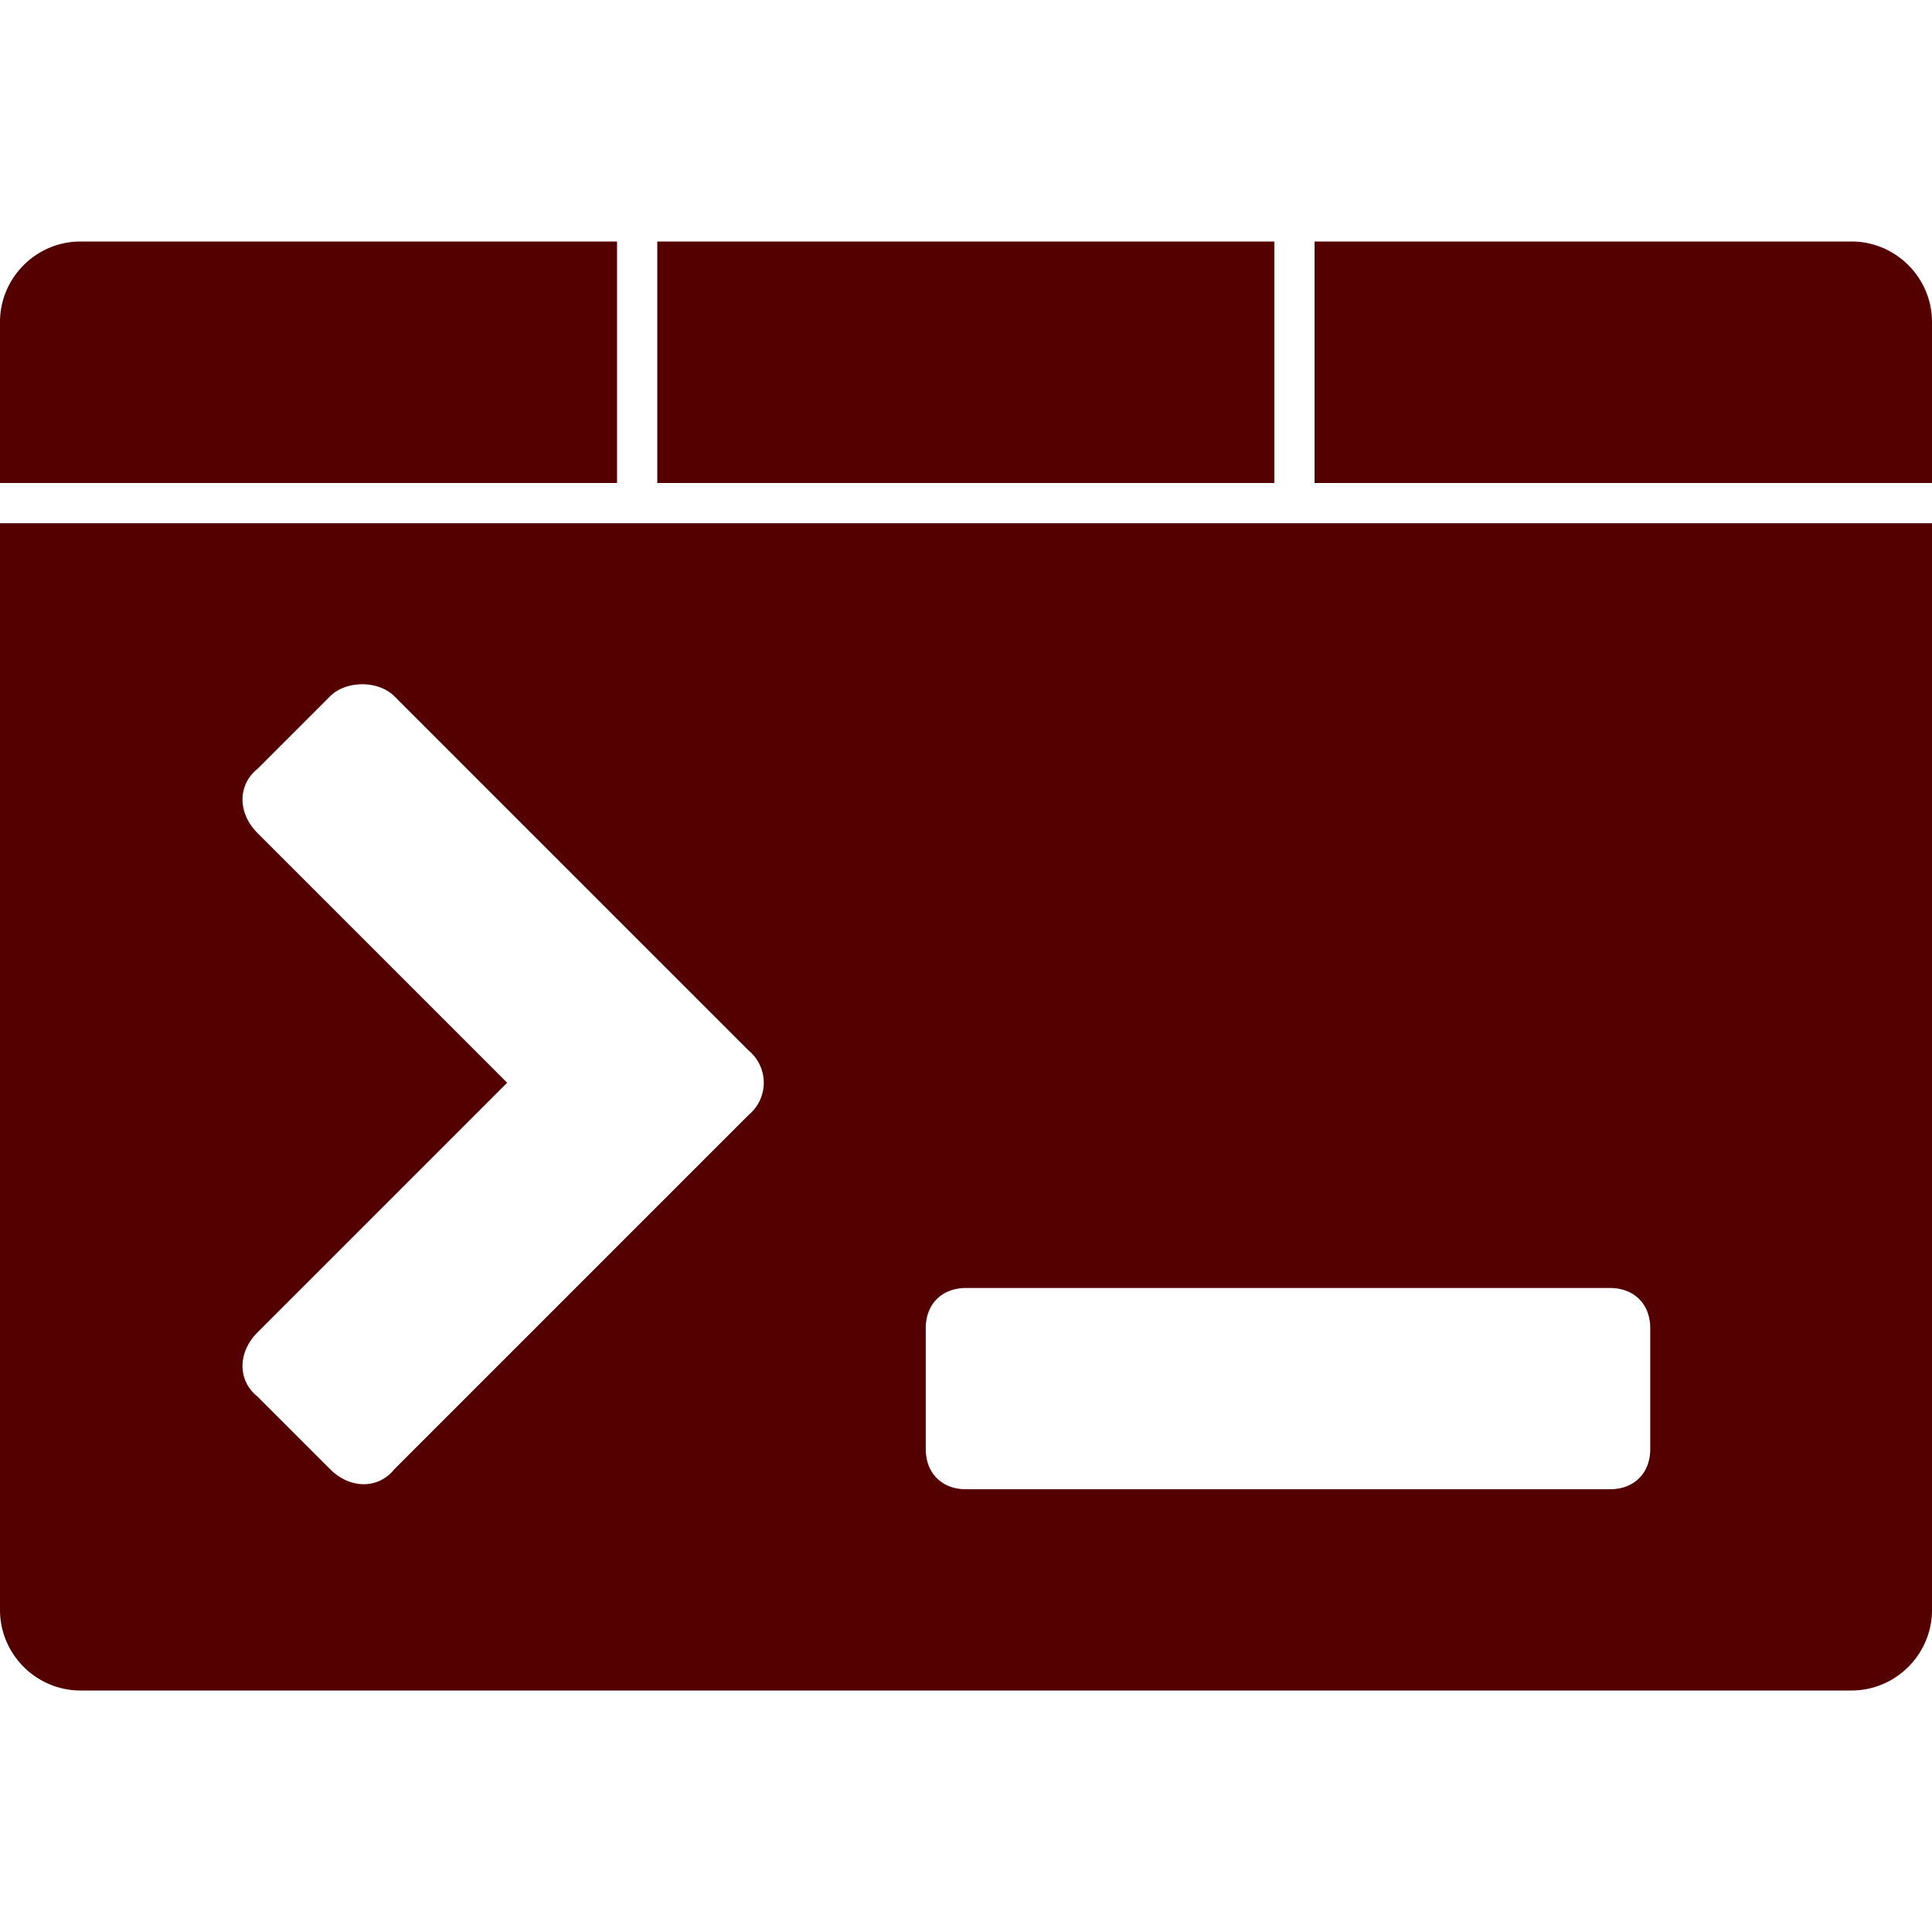
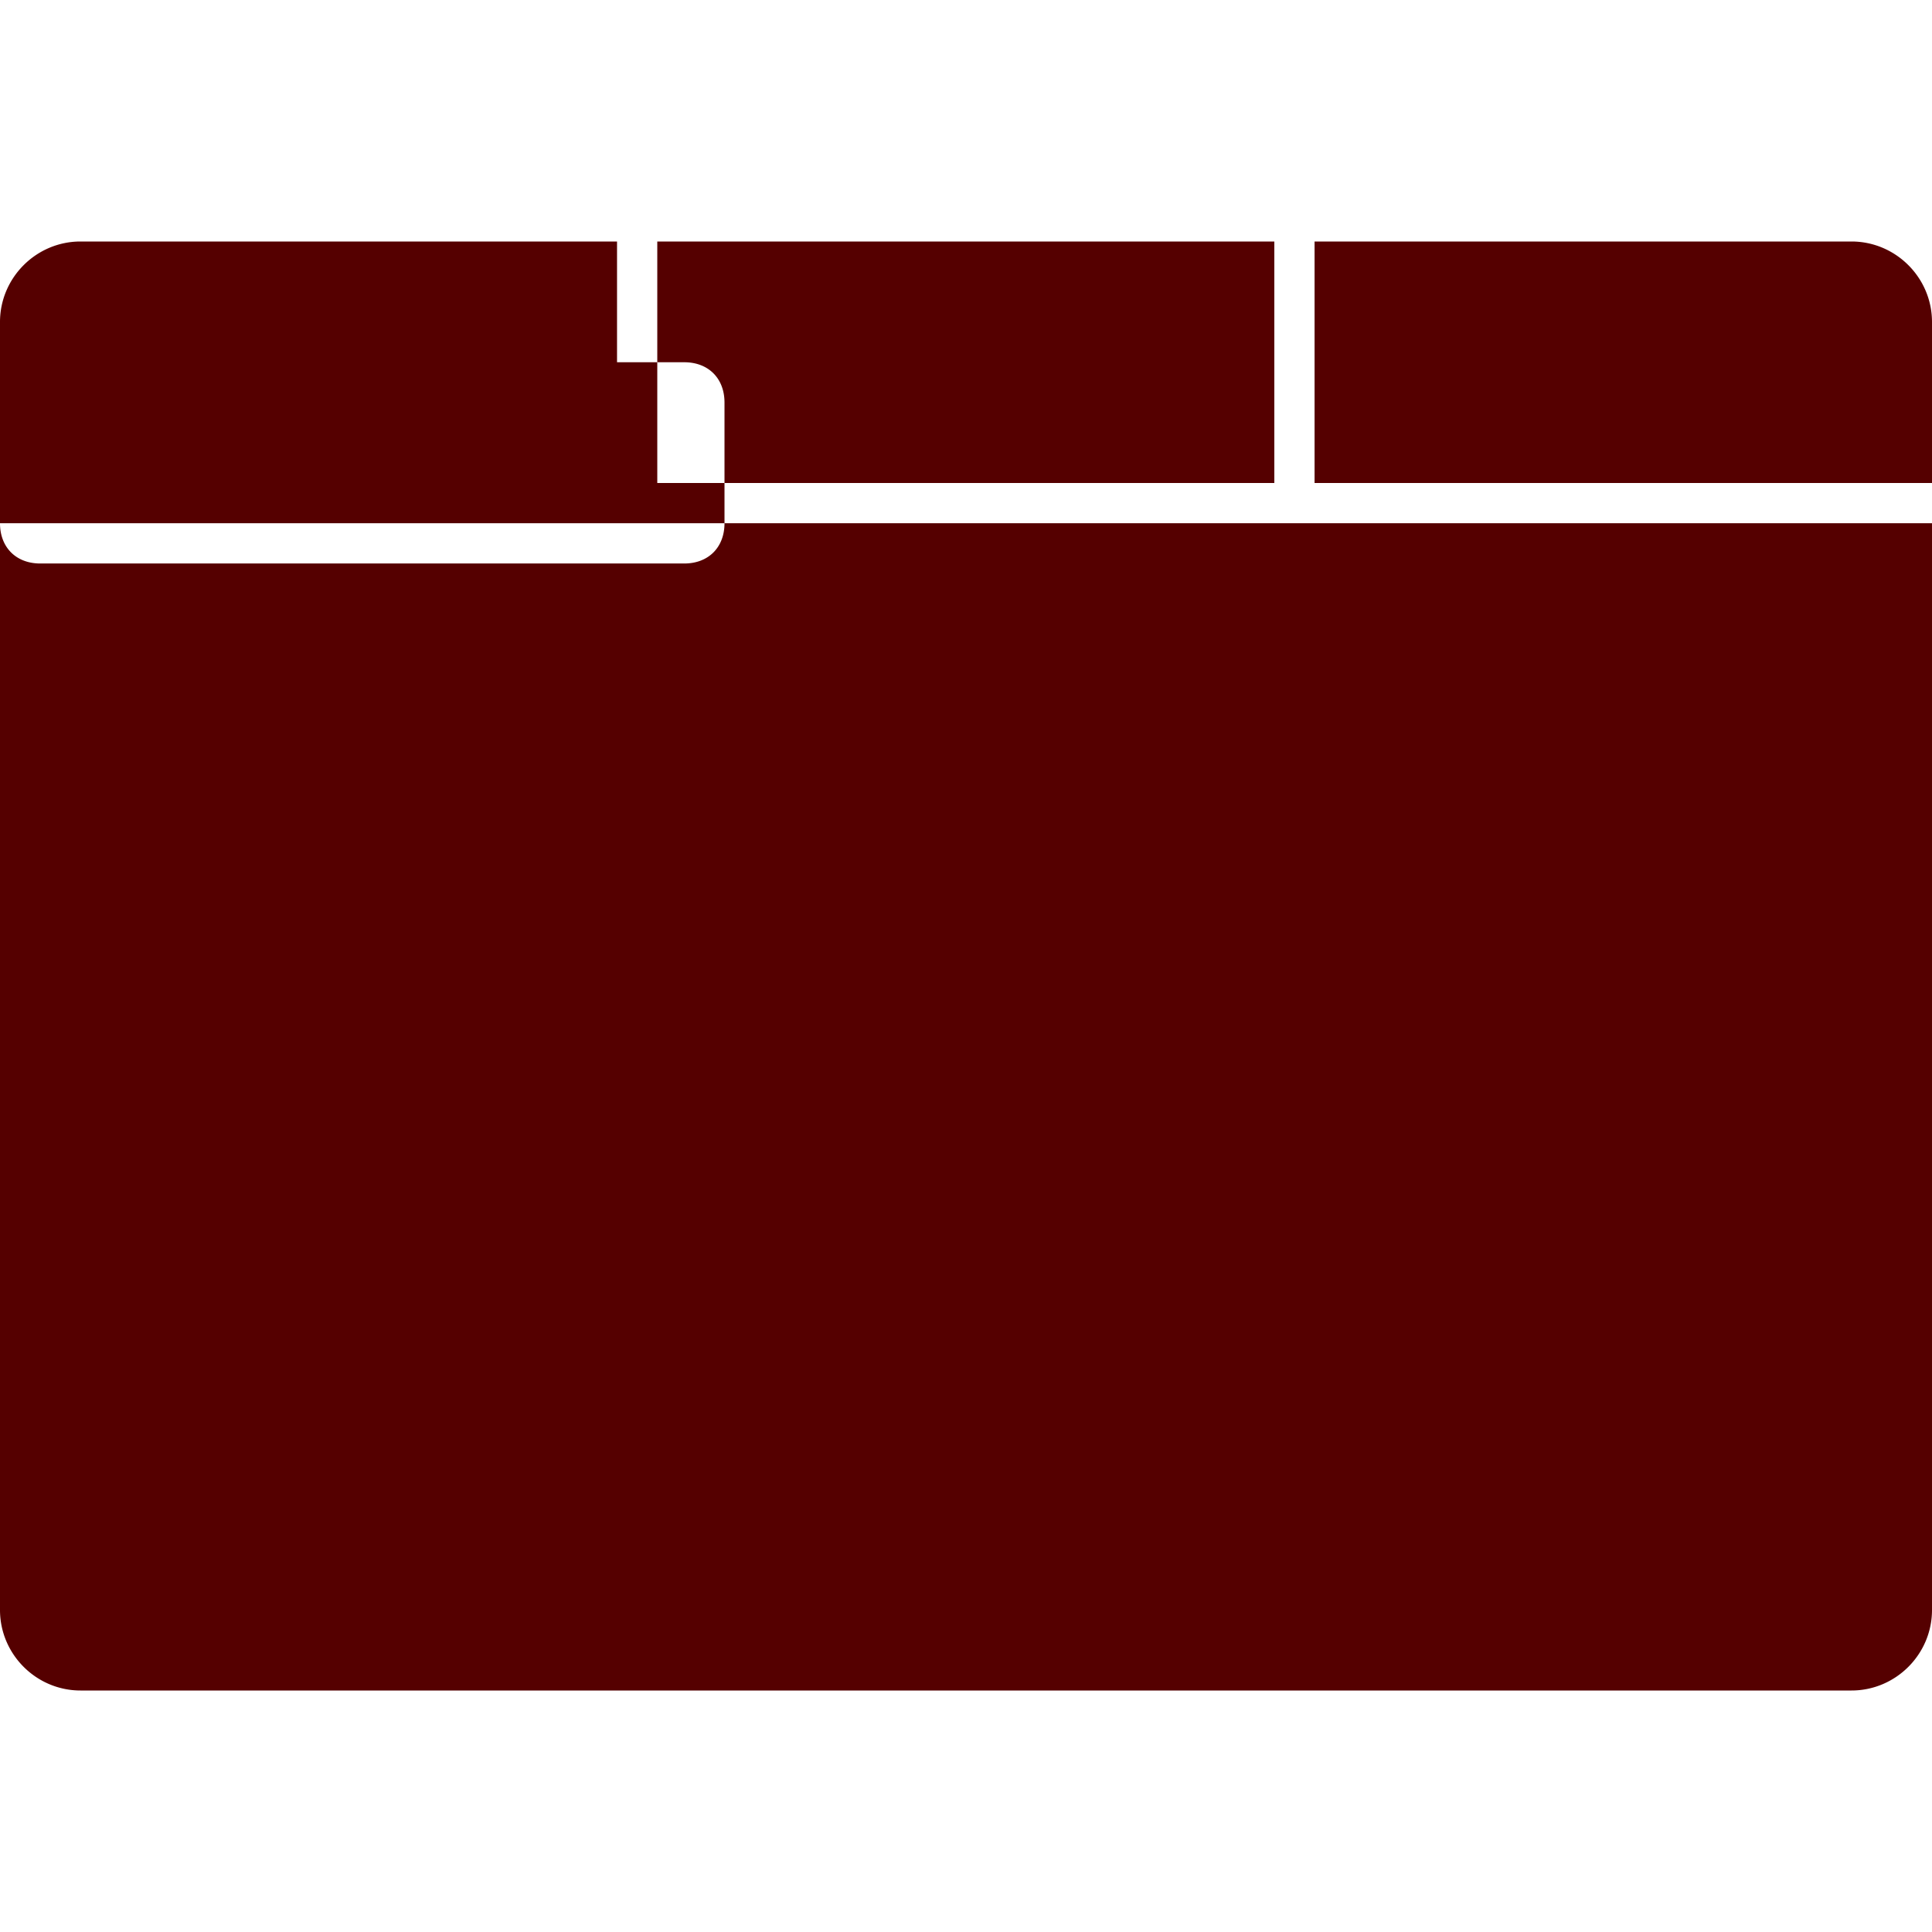
<svg xmlns="http://www.w3.org/2000/svg" role="img" width="32px" height="32px" viewBox="0 0 24 24">
  <title>Windows Terminal</title>
-   <path fill="#500f5" d="M8.165 6V3h7.665v3H8.165zm-.5-3H1c-.55 0-1 .45-1 1v2h7.665V3zM23 3h-6.67v3H24V4c0-.55-.45-1-1-1zM0 6.5h24V20c0 .55-.45 1-1 1H1c-.55 0-1-.45-1-1V6.5zM11.5 18c0 .3.2.5.5.5h8c.3 0 .5-.2.5-.5v-1.5c0-.3-.2-.5-.5-.5h-8c-.3 0-.5.2-.5.5V18zm-5.2-4.55l-3.1 3.1c-.25.25-.25.6 0 .8l.9.9c.25.25.6.25.8 0l4.4-4.4a.52.52 0 0 0 0-.8l-4.4-4.4c-.2-.2-.6-.2-.8 0l-.9.9c-.25.2-.25.55 0 .8l3.1 3.1z" />
+   <path fill="#500f5" d="M8.165 6V3h7.665v3H8.165zm-.5-3H1c-.55 0-1 .45-1 1v2h7.665V3zM23 3h-6.67v3H24V4c0-.55-.45-1-1-1zM0 6.5h24V20c0 .55-.45 1-1 1H1c-.55 0-1-.45-1-1V6.5zc0 .3.2.5.5.5h8c.3 0 .5-.2.5-.5v-1.5c0-.3-.2-.5-.5-.5h-8c-.3 0-.5.2-.5.5V18zm-5.2-4.55l-3.1 3.1c-.25.25-.25.6 0 .8l.9.9c.25.25.6.25.8 0l4.4-4.4a.52.52 0 0 0 0-.8l-4.4-4.4c-.2-.2-.6-.2-.8 0l-.9.9c-.25.2-.25.55 0 .8l3.1 3.1z" />
</svg>